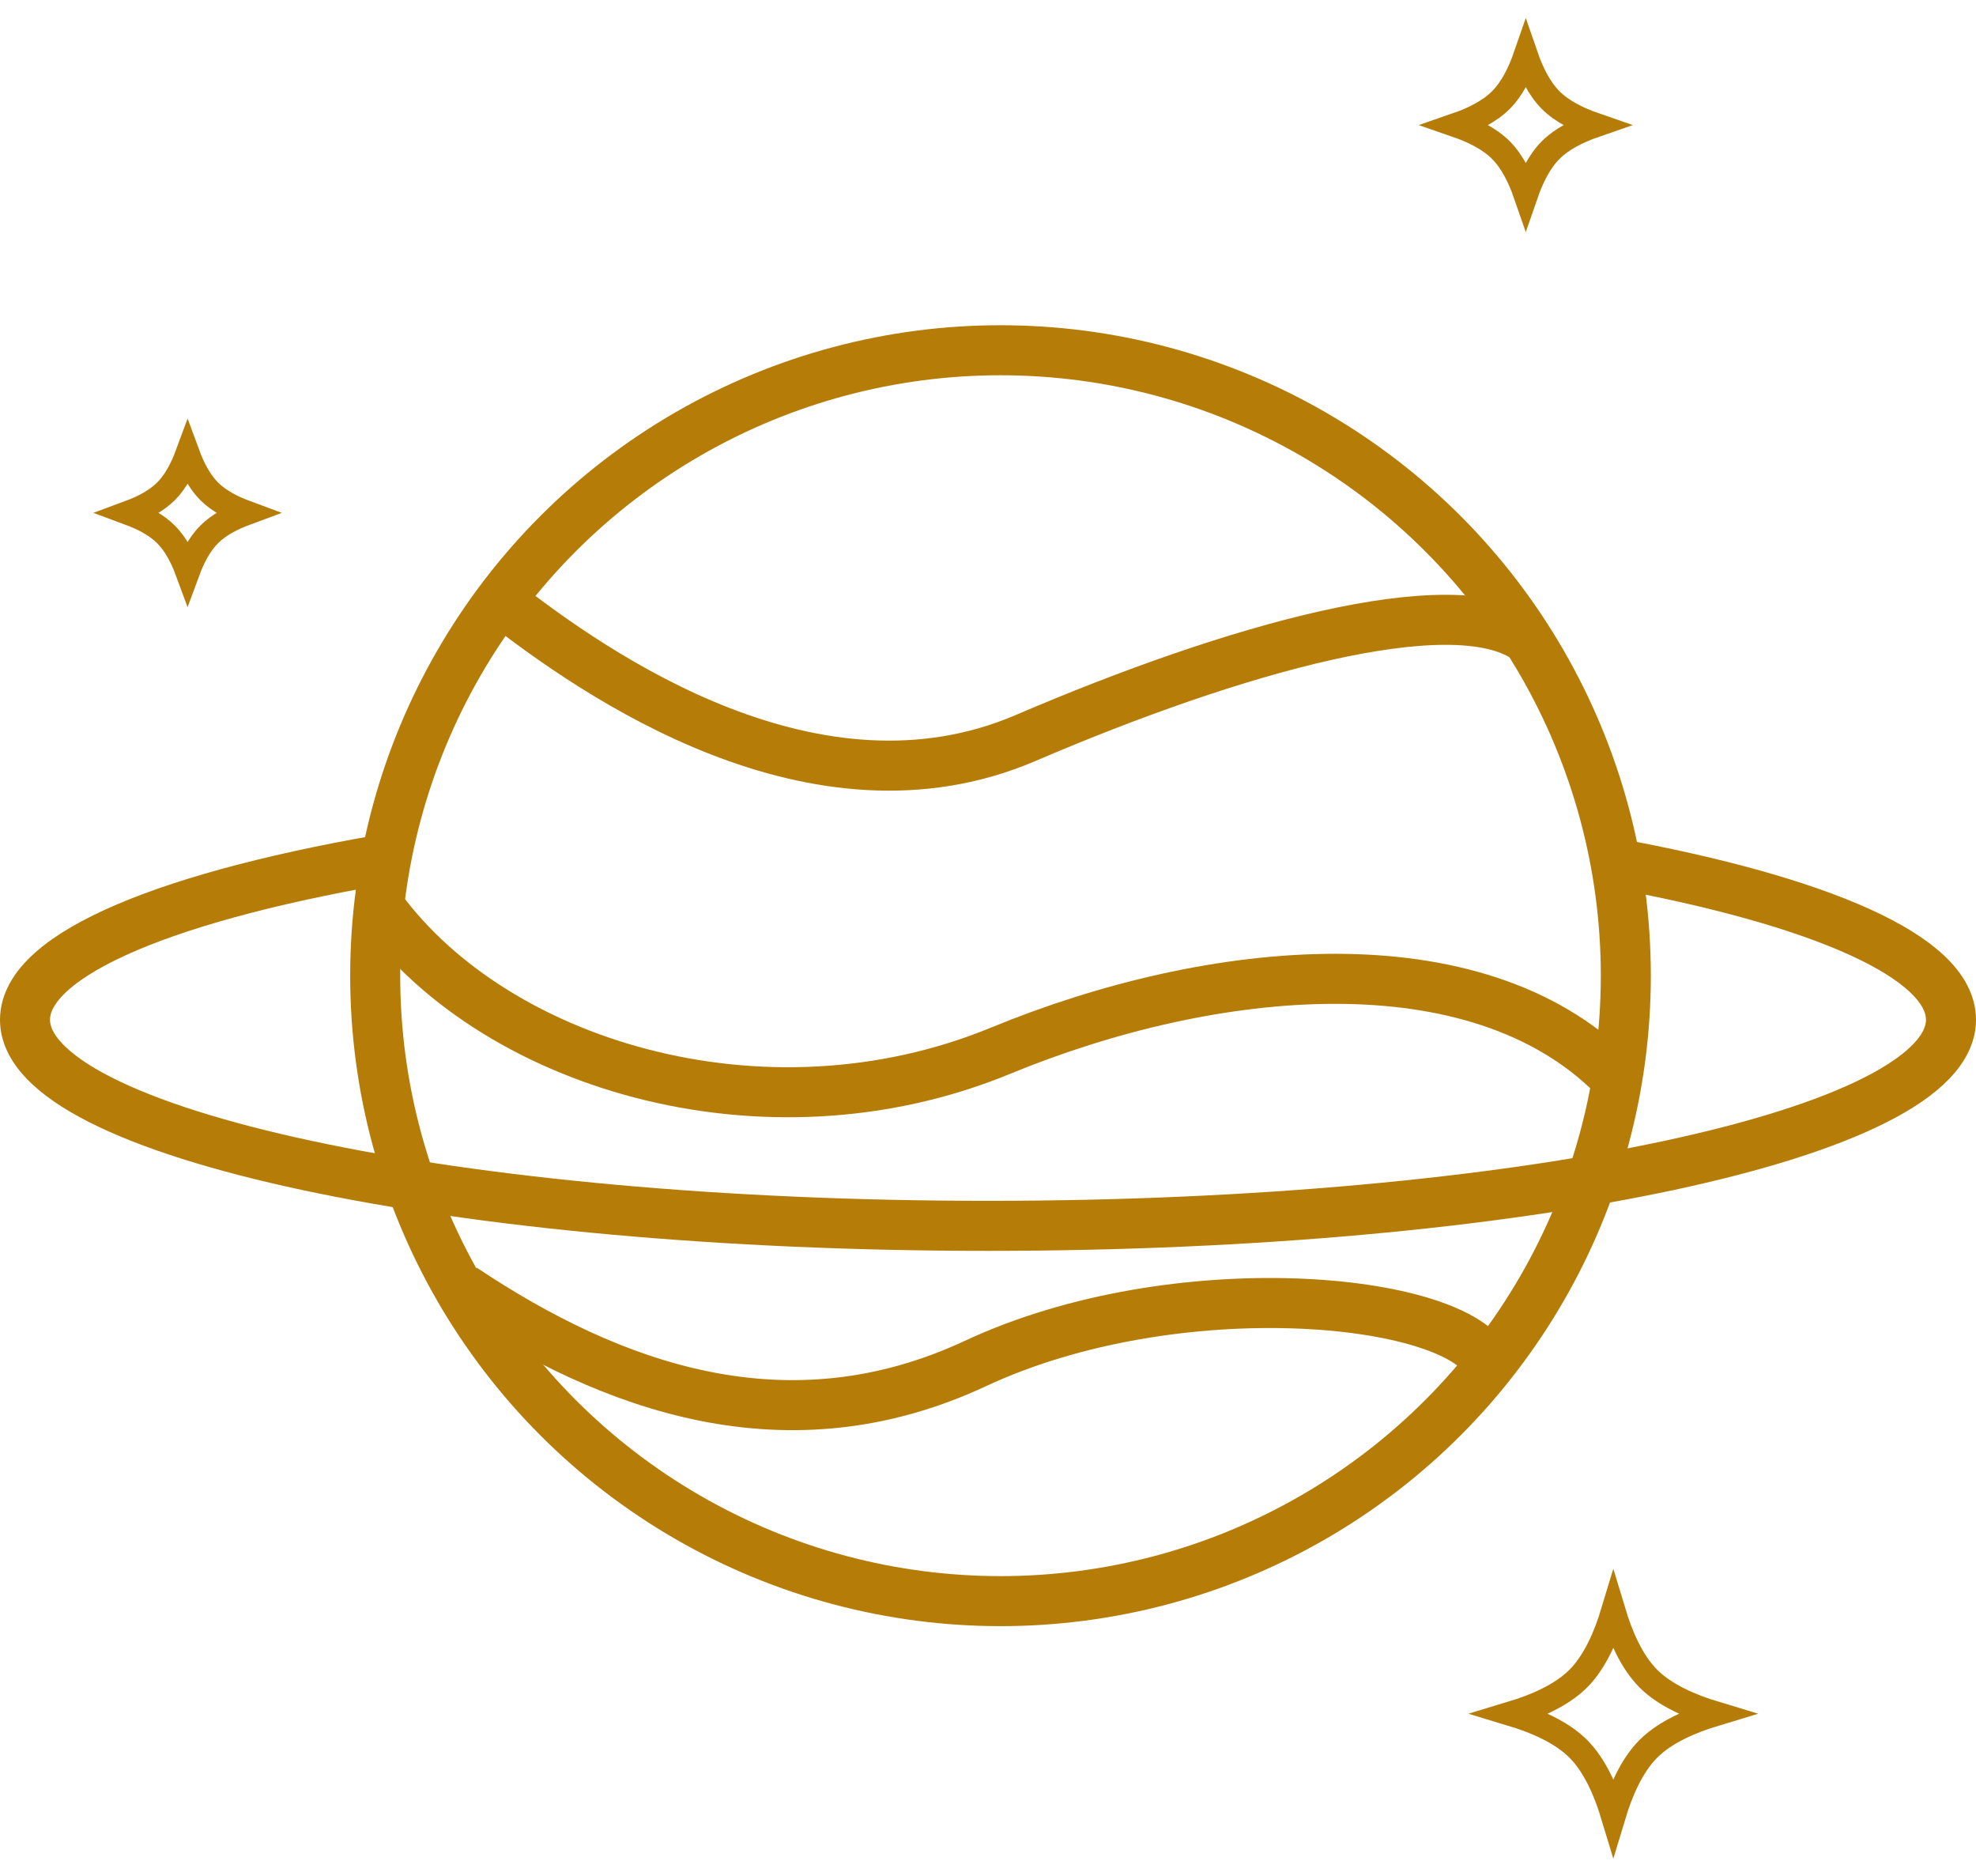
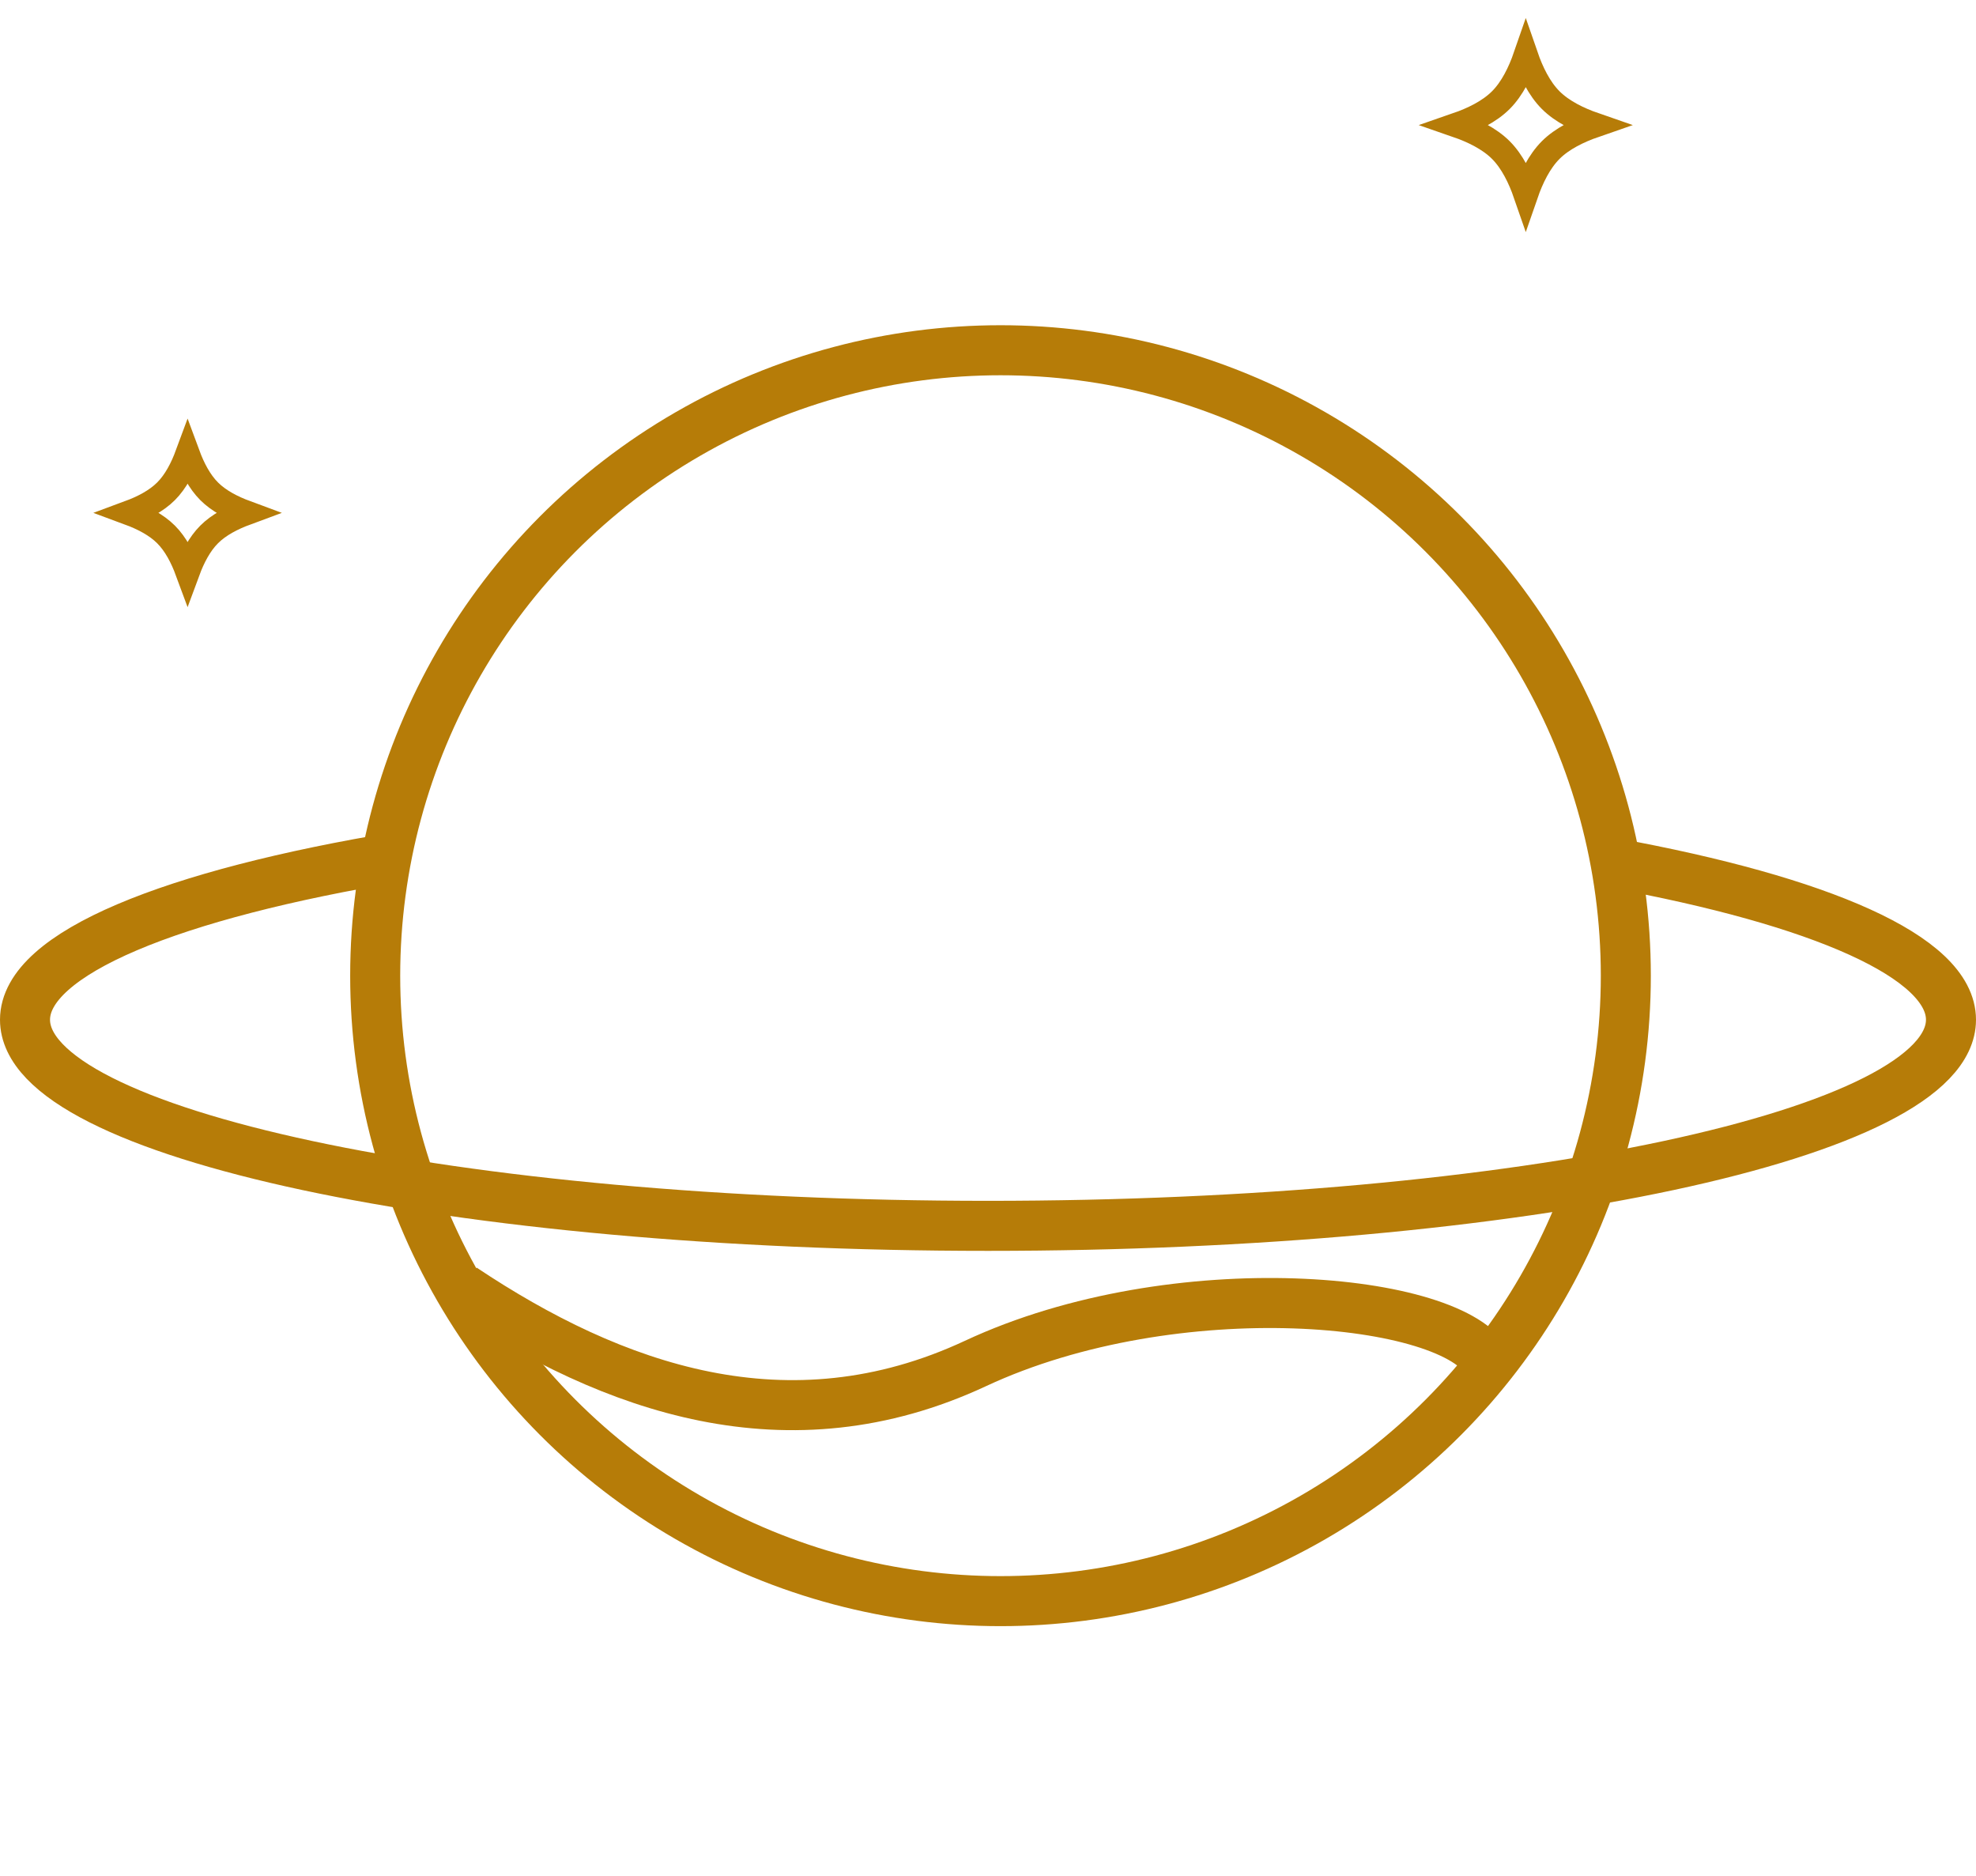
<svg xmlns="http://www.w3.org/2000/svg" width="79" height="75" viewBox="0 0 79 75" fill="none">
  <circle cx="40" cy="39" r="25" stroke="#B67C08" stroke-width="2" />
-   <path d="M20 24C23.833 27 32.6 33.1 41 29.5C49.4 25.9 58 23.5 61 25.5" stroke="#B67C08" stroke-width="2" />
-   <path d="M15 36C19.5 42.5 30.5 45.912 40 42C48.5 38.5 59 37.5 64.5 43" stroke="#B67C08" stroke-width="2" />
  <path d="M59.5 54.499C58.167 51.833 47 50.767 39 54.5C31.5 57.999 24.5 55.5 18.5 51.5" stroke="#B67C08" stroke-width="2" />
  <path d="M16 34.234C6.877 35.741 1 38.104 1 40.761C1 45.31 18.237 48.999 39.5 48.999C60.763 48.999 78 45.31 78 40.761C78 38.252 72.762 36.006 64.5 34.495" stroke="#B67C08" stroke-width="2" />
  <path d="M8.362 19.638C8.751 20.028 9.297 20.304 9.827 20.5C9.297 20.696 8.751 20.972 8.362 21.362C7.972 21.751 7.696 22.297 7.5 22.827C7.304 22.297 7.028 21.751 6.638 21.362C6.249 20.972 5.703 20.696 5.173 20.5C5.703 20.304 6.249 20.028 6.638 19.638C7.028 19.249 7.304 18.703 7.5 18.173C7.696 18.703 7.972 19.249 8.362 19.638Z" stroke="#B67C08" />
-   <path d="M65.902 67.098C66.585 67.781 67.635 68.22 68.563 68.5C67.635 68.78 66.585 69.219 65.902 69.902C65.219 70.585 64.78 71.635 64.5 72.563C64.22 71.635 63.781 70.585 63.098 69.902C62.415 69.219 61.365 68.78 60.437 68.5C61.365 68.22 62.415 67.781 63.098 67.098C63.781 66.415 64.22 65.365 64.5 64.437C64.78 65.365 65.219 66.415 65.902 67.098Z" stroke="#B67C08" />
  <path d="M61.997 4.003C62.458 4.464 63.121 4.782 63.751 5C63.121 5.218 62.458 5.536 61.997 5.997C61.536 6.458 61.218 7.121 61 7.75C60.782 7.121 60.464 6.458 60.003 5.997C59.542 5.536 58.879 5.218 58.249 5C58.879 4.782 59.542 4.464 60.003 4.003C60.464 3.542 60.782 2.879 61 2.249C61.218 2.879 61.536 3.542 61.997 4.003Z" stroke="#B67C08" />
</svg>